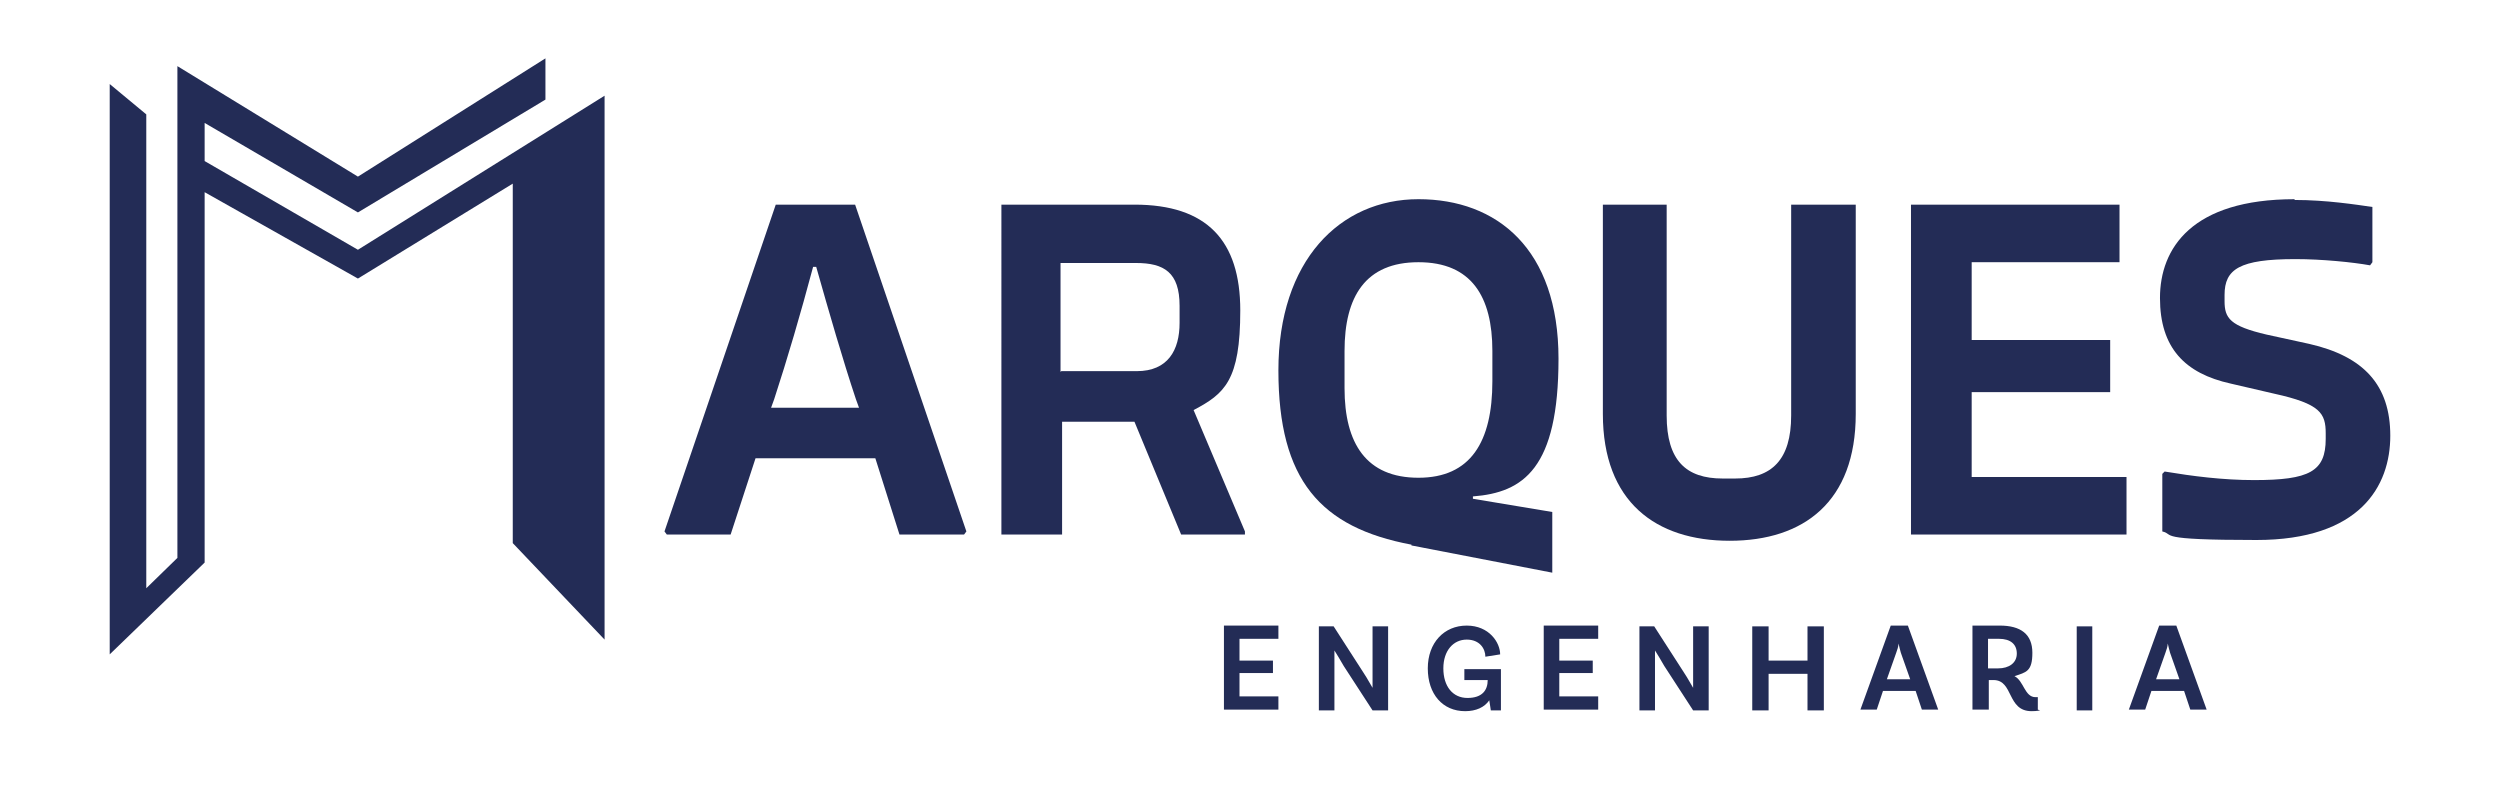
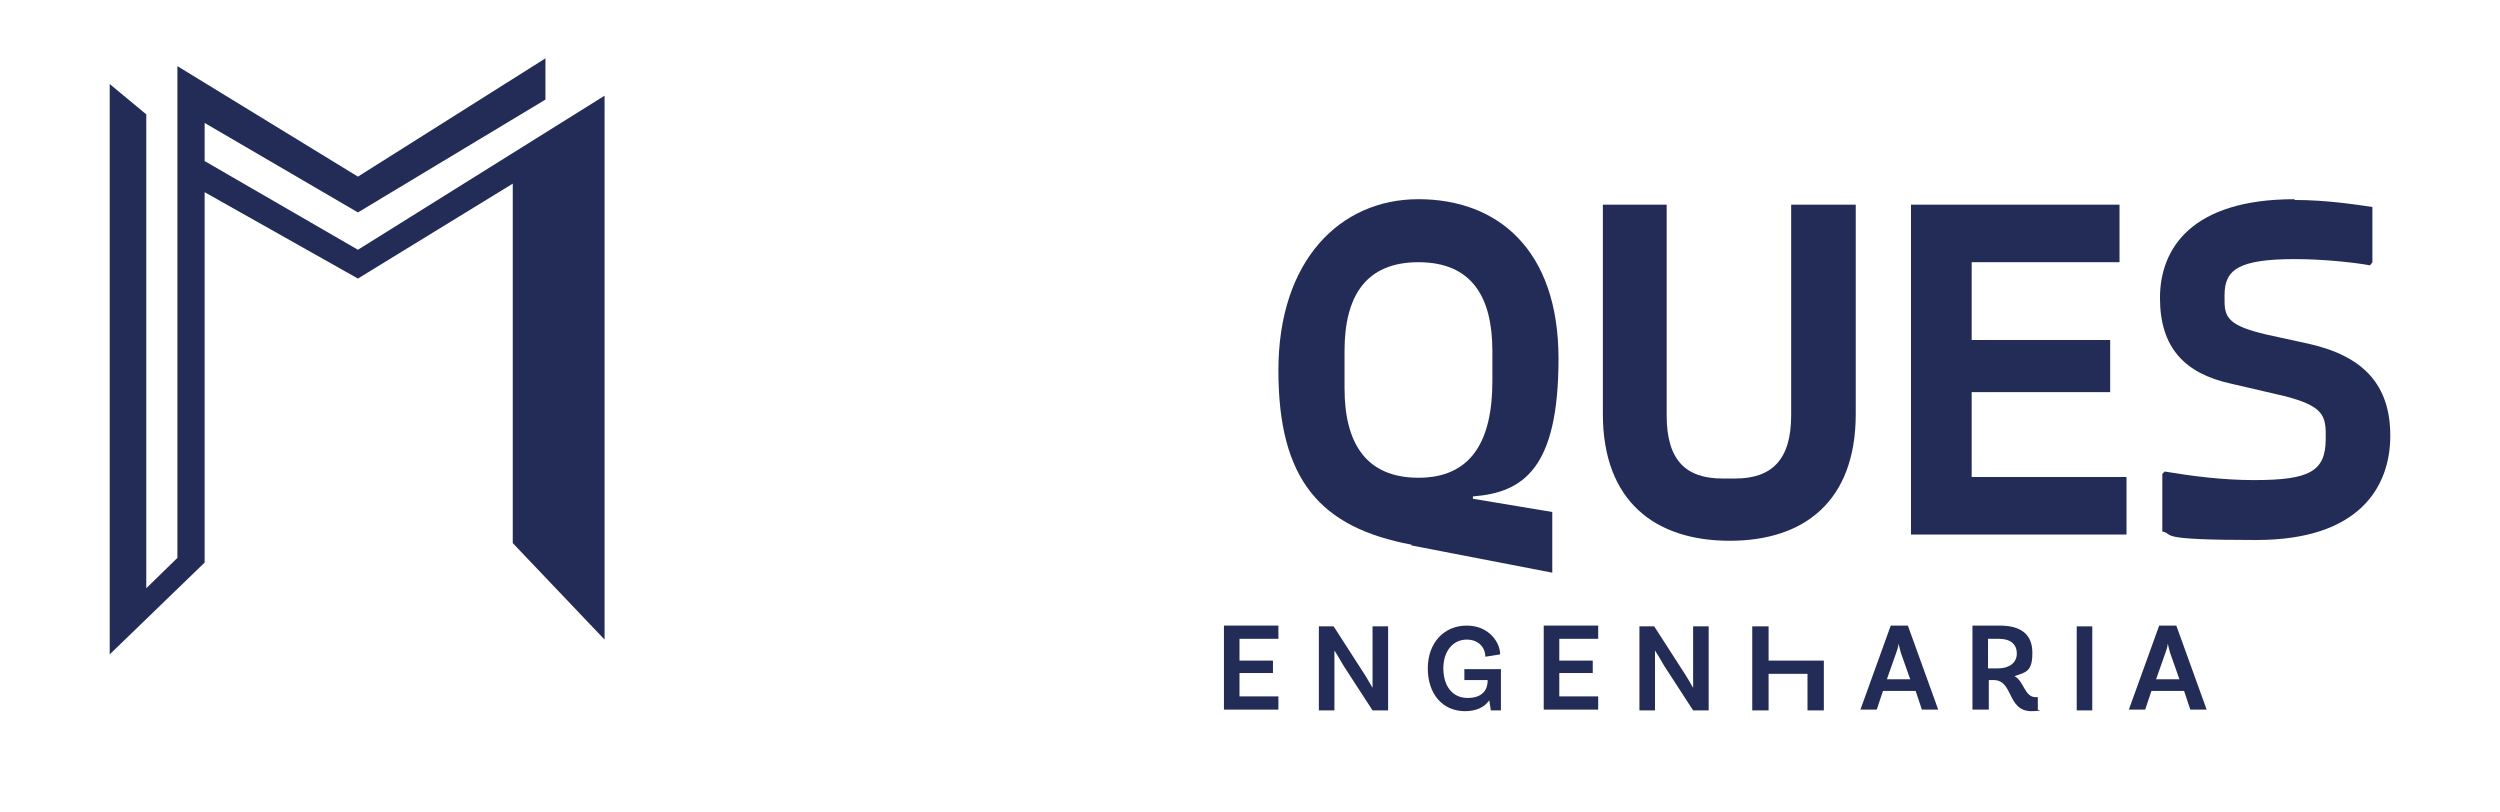
<svg xmlns="http://www.w3.org/2000/svg" id="Camada_2" version="1.1" viewBox="0 0 321.3 104.3">
  <defs>
    <style>
      .st0 {
        fill: #232c56;
      }
    </style>
  </defs>
  <g id="Camada_1-2">
    <g>
      <polygon class="st0" points="14.1 10.8 18.8 14.7 18.8 75.6 22.8 71.7 22.8 8.5 46 22.7 70.1 7.5 70.1 12.8 46 27.3 26.3 15.8 26.3 20.7 46 32.1 77.7 12.3 77.7 82.2 65.9 69.8 65.9 23.6 46 35.8 26.3 24.7 26.3 72.3 14.1 84.1 14.1 10.8" />
      <g>
-         <path class="st0" d="M124.2,68.3l-.3.4h-8.3l-3.1-9.8h-15.4l-3.2,9.8h-8.2l-.3-.4,14.3-42h10.2s14.3,42,14.3,42ZM110.4,52.4l-.4-1.1c-1.7-5.1-3.4-11-5.1-17h-.4c-1.6,6-3.3,11.8-5,17l-.4,1.1h11.2,0Z" />
-         <path class="st0" d="M160,68.3v.4h-8.2l-6-14.5h-9.3v14.5h-7.8V26.3h17.1c9.3,0,13.6,4.6,13.6,13.6s-2,10.7-6,12.8l6.6,15.6h0ZM136.4,47.7h9.7c4,0,5.5-2.7,5.5-6.2v-2.2c0-4.3-2-5.5-5.6-5.5h-9.7s0,14,0,14Z" />
        <path class="st0" d="M181.4,70c-11.7-2.2-17.1-8.3-17.1-22.4s7.9-22,18-22,18,6.4,18,20.5-4.5,17.2-11,17.7v.3l10.2,1.7v7.8l-18.1-3.5h0ZM191.8,49v-3.9c0-7-2.7-11.4-9.5-11.4s-9.5,4.4-9.5,11.4v4.8c0,7.1,2.8,11.5,9.5,11.5s9.5-4.6,9.5-12.4Z" />
        <path class="st0" d="M205.9,26.3h8.3v27.1c0,5.8,2.5,8.1,7.2,8.1h1.6c4.7,0,7.2-2.4,7.2-8.1v-27.1h8.3v26.9c0,11.3-6.7,16.3-16.2,16.3s-16.3-5-16.3-16.3v-26.9h0Z" />
        <path class="st0" d="M273.3,61.3v7.4h-27.7V26.3h26.8v7.4h-19v10h17.8v6.7h-17.8v10.9h19.9Z" />
        <path class="st0" d="M294.9,25.7c4.1,0,7.9.6,10,.9v7.1l-.3.4c-2.2-.4-6.2-.8-9.6-.8-7.2,0-9.1,1.3-9.1,4.6v.8c0,2.2.7,3.2,5.4,4.3l5.5,1.2c7,1.6,10.4,5.3,10.4,11.8s-3.9,13.4-17.2,13.4-10.4-.7-12.1-1.1v-7.4l.3-.3c3.6.6,7.5,1.1,11.5,1.1,7.1,0,9.2-1.1,9.2-5.3v-.7c0-2.6-.7-3.8-6.6-5.1l-5.6-1.3c-5.9-1.3-9.1-4.6-9.1-11s4.1-12.7,17.3-12.7h0Z" />
      </g>
    </g>
  </g>
  <g>
    <path class="st0" d="M159.3,82.2v2.7h4.3v1.6h-4.3v3h5v1.7h-7v-10.8h7v1.7h-5Z" />
    <path class="st0" d="M178.4,91.3h-2l-3.7-5.7c-.4-.7-1-1.7-1.2-2h0c0,.3,0,1.1,0,2v5.7s-2,0-2,0v-10.8h1.9l3.8,5.9c.6.9,1,1.7,1.2,2h0c0-.3,0-1.1,0-2v-5.9s2,0,2,0v10.8Z" />
    <path class="st0" d="M193,91.3h-1.4c0-.1-.1-.6-.2-1.3-.6.9-1.7,1.4-3.1,1.4-2.9,0-4.8-2.2-4.8-5.5s2.1-5.5,5-5.5,4.3,2.2,4.3,3.7l-1.9.3c0-1-.7-2.2-2.4-2.2s-3,1.4-3,3.7,1.2,3.8,3.1,3.8,2.6-1,2.6-2.3h-3v-1.4h4.7v5.3Z" />
    <path class="st0" d="M200.4,82.2v2.7h4.3v1.6h-4.3v3h5v1.7h-7v-10.8h7v1.7h-5Z" />
    <path class="st0" d="M219.6,91.3h-2l-3.7-5.7c-.4-.7-1-1.7-1.2-2h0c0,.3,0,1.1,0,2v5.7s-2,0-2,0v-10.8h1.9l3.8,5.9c.6.9,1,1.7,1.2,2h0c0-.3,0-1.1,0-2v-5.9s2,0,2,0v10.8Z" />
-     <path class="st0" d="M234.4,80.5v10.8h-2.1v-4.7h-5v4.7h-2.1v-10.8h2.1v4.4h5v-4.4h2.1Z" />
+     <path class="st0" d="M234.4,80.5v10.8h-2.1v-4.7h-5v4.7h-2.1v-10.8h2.1v4.4h5h2.1Z" />
    <path class="st0" d="M246.1,88.8h-4.1l-.8,2.4h-2.1l3.9-10.8h2.2l3.9,10.8h-2.1l-.8-2.4ZM245.5,87.3l-1.2-3.4c-.1-.3-.2-.8-.3-1.2h0c0,.4-.2.9-.3,1.2l-1.2,3.4h3Z" />
    <path class="st0" d="M262.2,91.3s-.4.1-1.1.1c-3.2,0-2.3-4-4.9-4h-.6v3.8h-2.1v-10.8h3.5c2.7,0,4.2,1.1,4.2,3.5s-.8,2.5-2.3,3c1.2.6,1.3,2.7,2.7,2.7s.3,0,.3,0v1.6ZM256.8,85.9c1.4,0,2.4-.7,2.4-1.9s-.8-1.9-2.3-1.9h-1.4v3.8h1.2Z" />
    <path class="st0" d="M266.9,80.5h2v10.8h-2v-10.8Z" />
    <path class="st0" d="M280.6,88.8h-4.1l-.8,2.4h-2.1l3.9-10.8h2.2l3.9,10.8h-2.1l-.8-2.4ZM280.1,87.3l-1.2-3.4c-.1-.3-.2-.8-.3-1.2h0c0,.4-.2.9-.3,1.2l-1.2,3.4h3Z" />
  </g>
</svg>